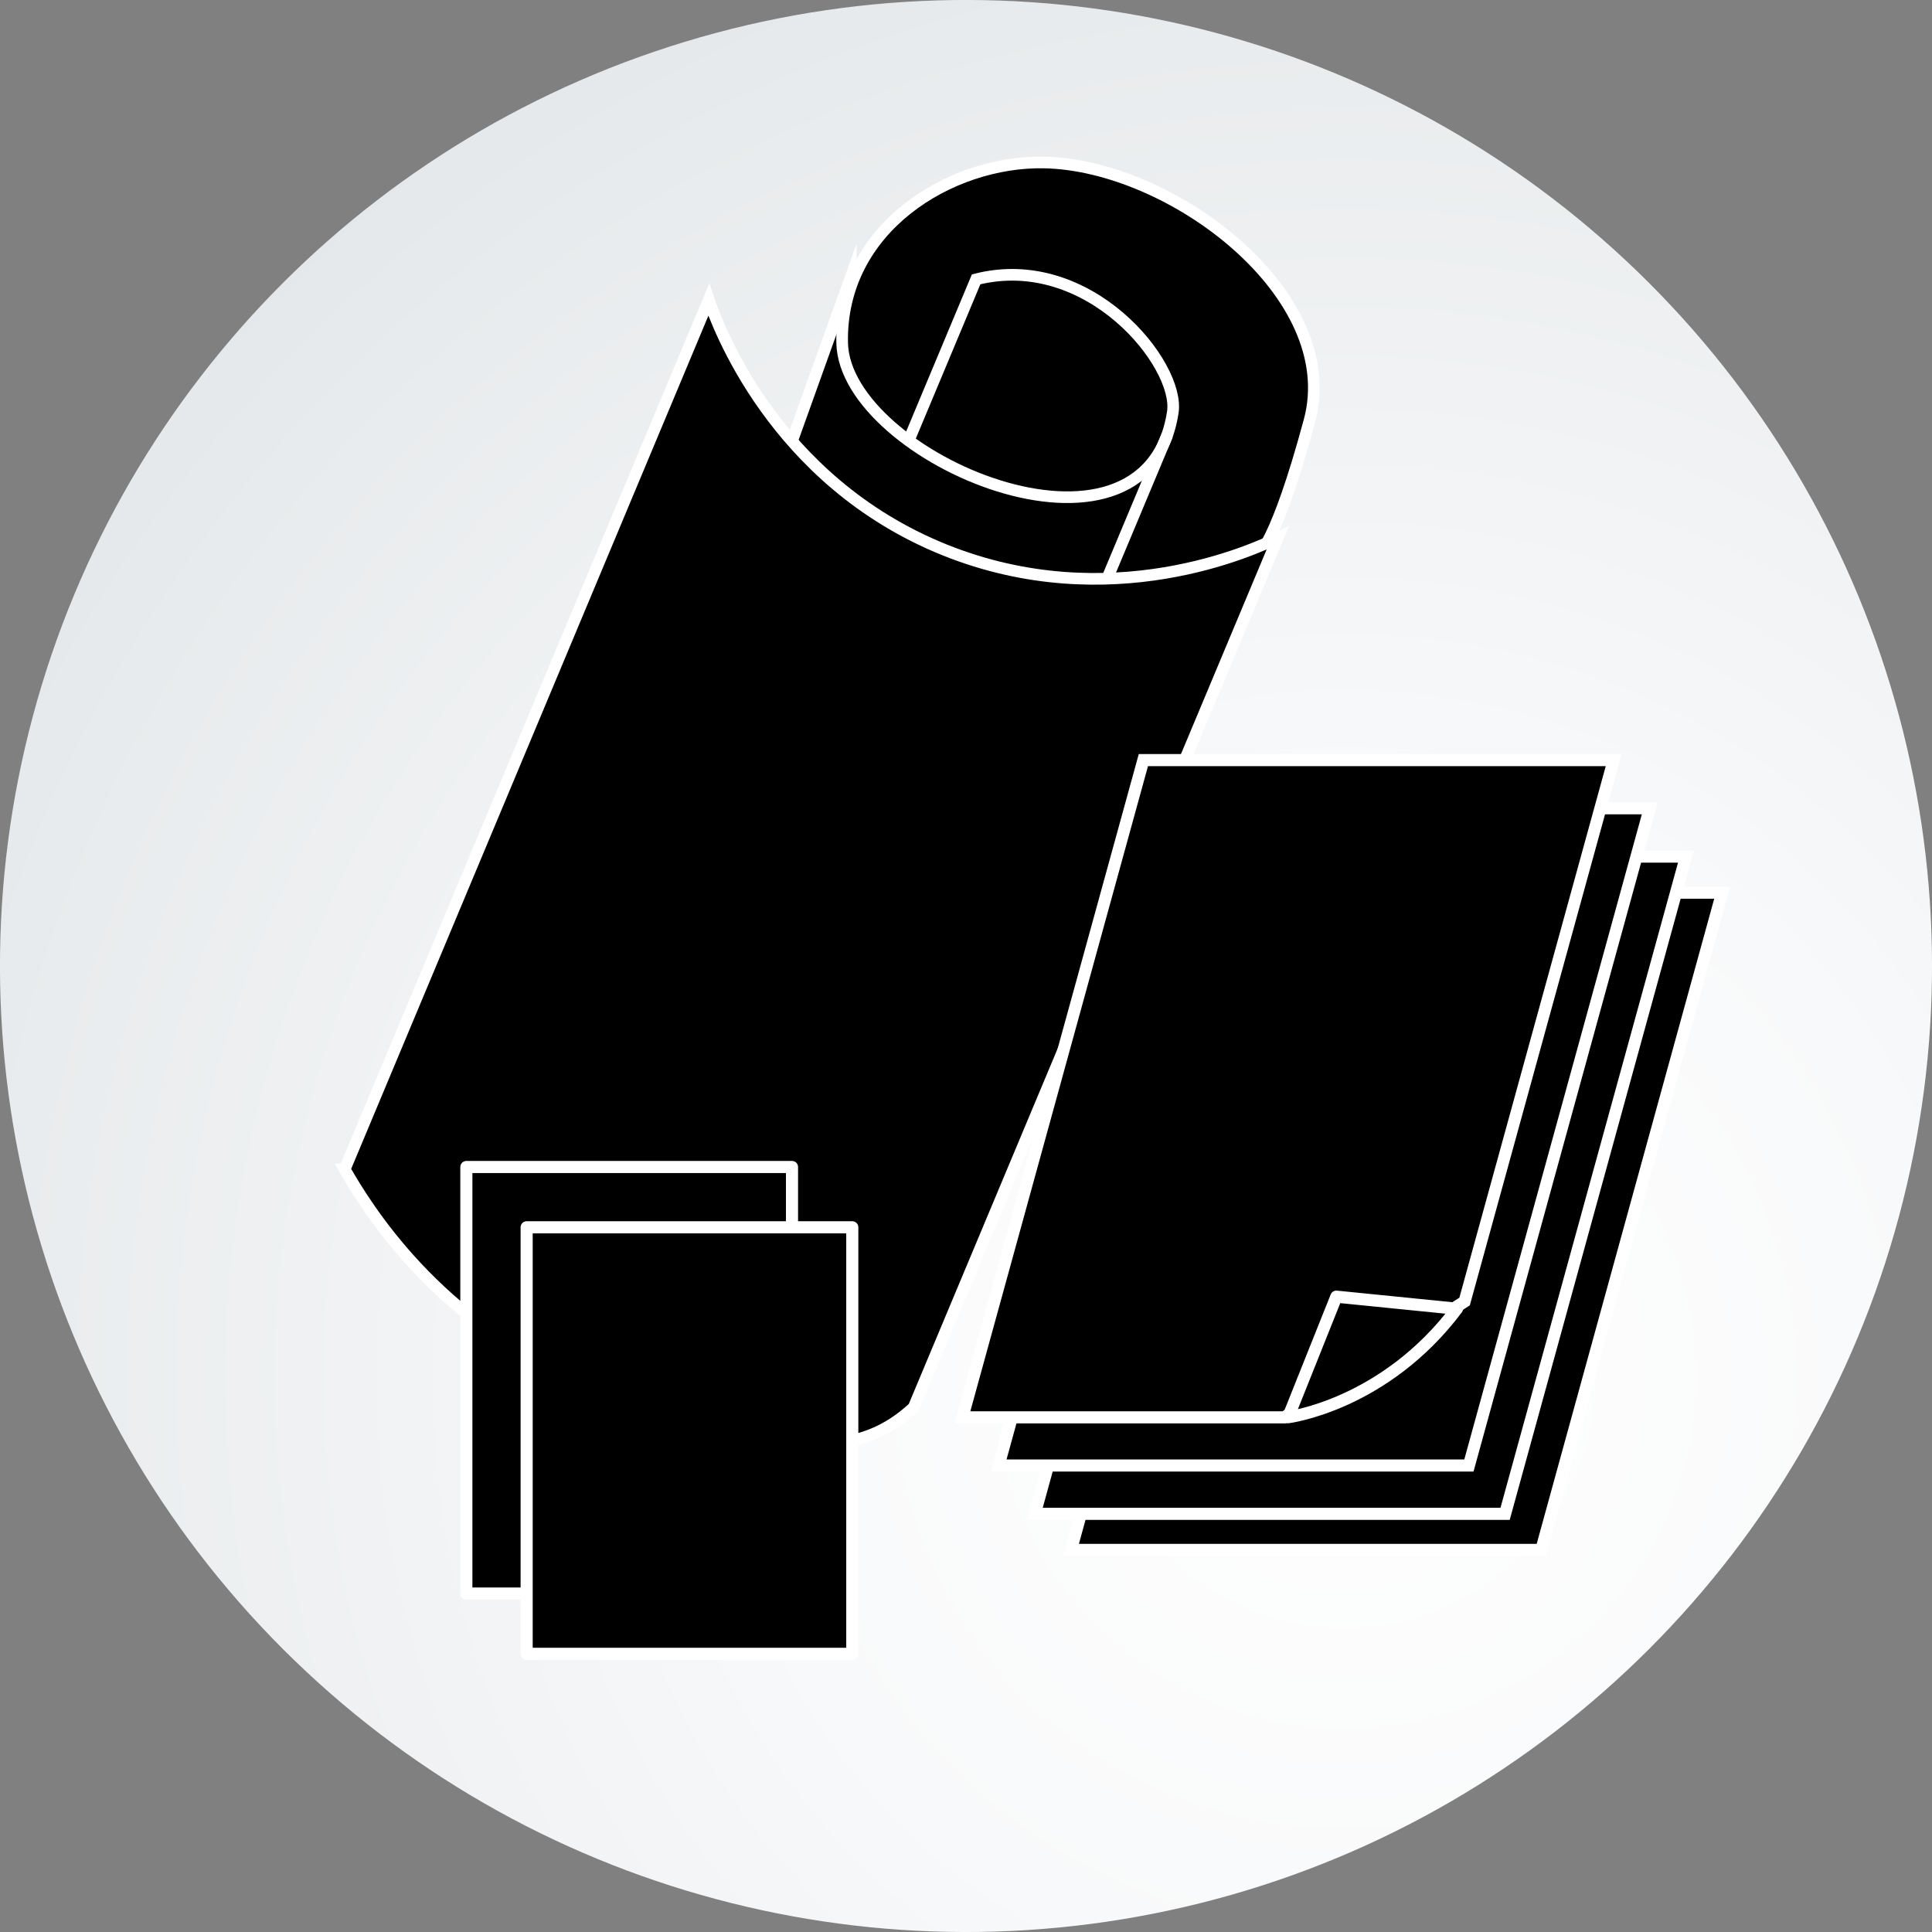
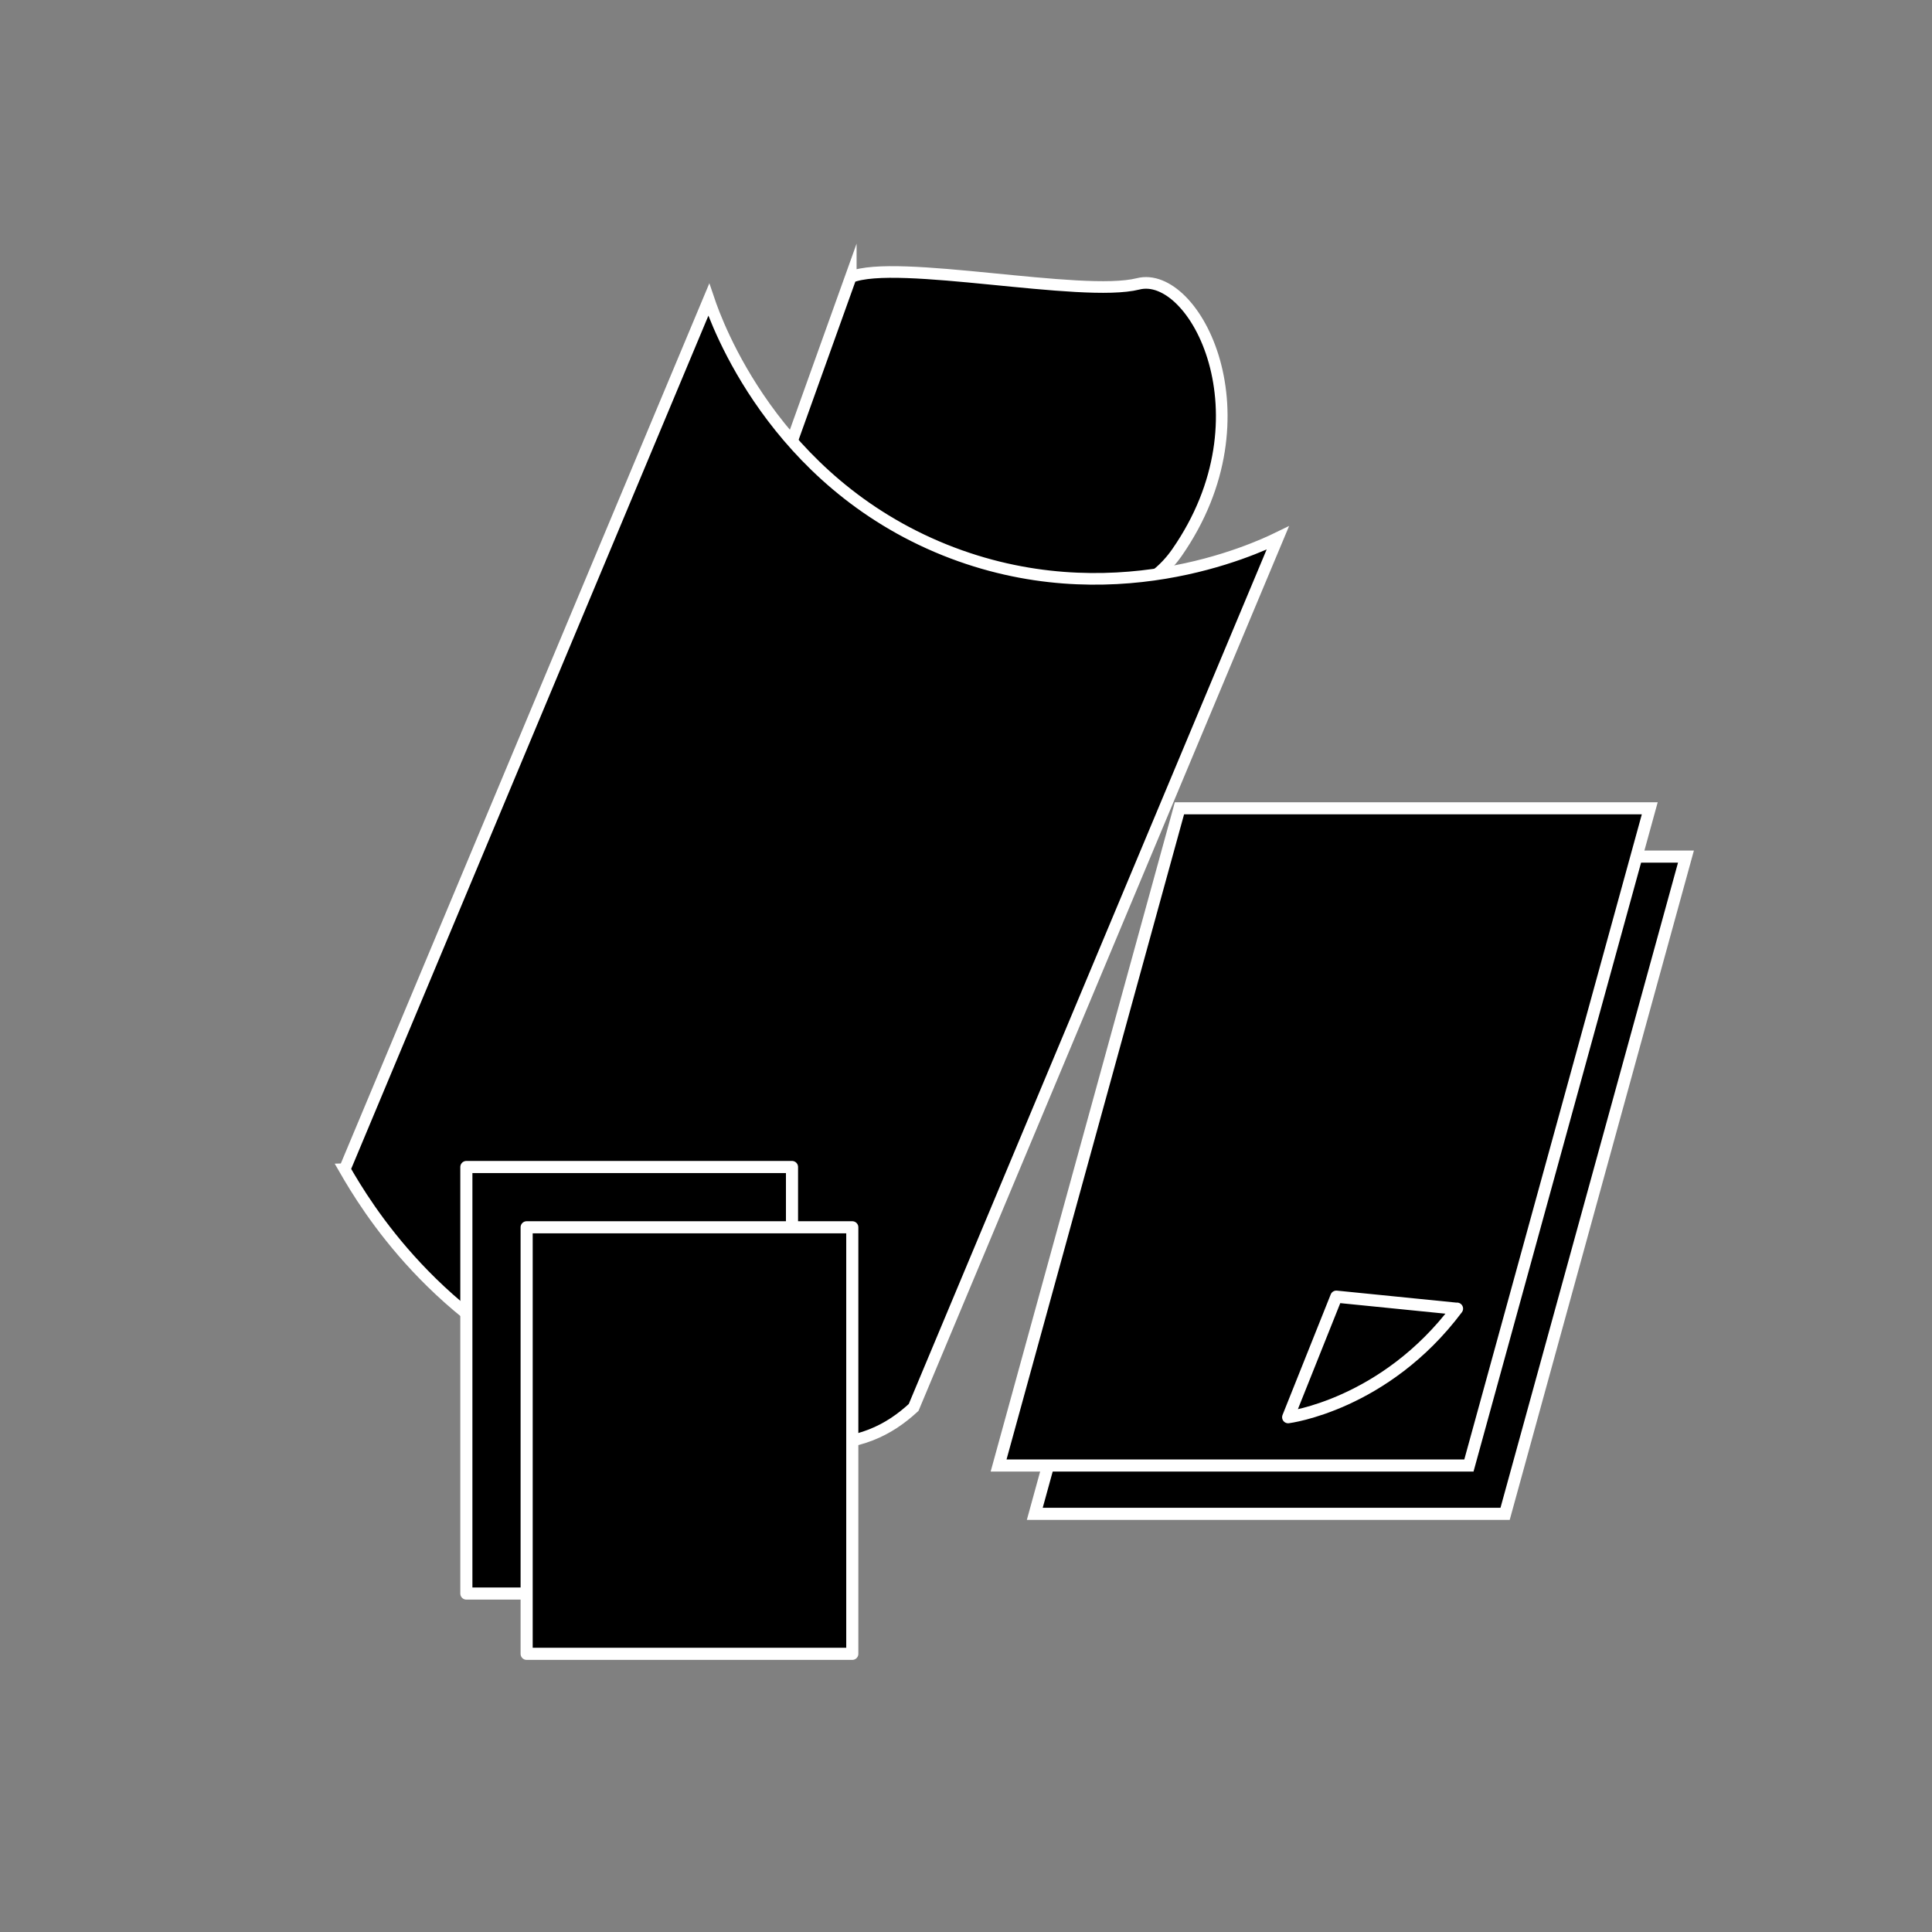
<svg xmlns="http://www.w3.org/2000/svg" width="166" height="166" viewBox="0 0 166 166">
  <rect x="0" y="0" width="166" height="166" fill="#808080" stroke="none" />
  <defs>
    <radialGradient id="a" cx="-185.6" cy="118.31" fx="-185.6" fy="118.31" r="132.72" gradientTransform="translate(33.44 -83.94) rotate(-135) scale(1 -1)" gradientUnits="userSpaceOnUse">
      <stop offset="0" stop-color="#fff" />
      <stop offset=".39" stop-color="#f8f9fa" />
      <stop offset=".9" stop-color="#e8ebed" />
      <stop offset="1" stop-color="#e4e8eb" />
    </radialGradient>
  </defs>
-   <circle cx="83" cy="83" r="83" transform="translate(-34.38 83) rotate(-45)" style="fill:url(#a);stroke-width:0px" />
  <path d="M73.1,23.81l-6.42,17.91s26.28,17.51,34.45,5.75c8.17-11.75,1.51-24.31-3.34-23.08-4.85,1.22-20.77-2.19-24.69-.58Z" style="stroke:#fff;stroke-miterlimit:10" />
-   <path d="M97.86,72.12l10.24-24.44s1.53-.85,4.41-11.52c2.93-10.83-11.85-22-22.81-22.2-8.06-.15-17.55,5.66-17.34,15.51s26.13,20.89,28.41,5.94c.62-4.08-7.21-13.86-16.9-11.41l-5.79,13.84" style="stroke:#fff;stroke-miterlimit:10" />
  <path d="M29.62,100.46L60.9,25.75c.67,1.98,5.52,15.56,20.27,21.5,14.21,5.71,26.65-.07,28.62-1.03-10.43,24.9-20.86,49.81-31.29,74.71-4.25,3.91-10.25,5.3-28.38-2.13-12.66-5.19-18.65-15.11-20.51-18.34Z" style="stroke:#fff;stroke-miterlimit:10" />
-   <polygon points="132.43 133.17 92.02 133.17 107.56 76.7 147.97 76.7 132.43 133.17" style="stroke:#fff;stroke-miterlimit:10;stroke-width:1.04px" />
  <polygon points="129.32 130.07 88.91 130.07 104.45 73.6 144.86 73.6 129.32 130.07" style="stroke:#fff;stroke-miterlimit:10;stroke-width:1.04px" />
  <polygon points="126.21 125.92 85.8 125.92 101.34 69.45 141.75 69.45 126.21 125.92" style="stroke:#fff;stroke-miterlimit:10;stroke-width:1.04px" />
-   <polygon points="110.34 121.78 82.69 121.78 98.24 65.31 138.65 65.31 125.84 111.83 110.34 121.78" style="stroke:#fff;stroke-miterlimit:10;stroke-width:1.04px" />
  <path d="M125.18,112.45l-10.36-1.04-4.14,10.36s8.29-1.04,14.51-9.33Z" style="stroke:#fff;stroke-linecap:round;stroke-linejoin:round;stroke-width:1.04px" />
  <rect x="40.07" y="100.27" width="27.98" height="36.65" style="stroke:#fff;stroke-linecap:round;stroke-linejoin:round;stroke-width:1.04px" />
  <rect x="45.25" y="105.45" width="27.98" height="36.65" style="stroke:#fff;stroke-linecap:round;stroke-linejoin:round;stroke-width:1.04px" />
-   <line x1="100.3" y1="37.37" x2="95.17" y2="49.62" style="stroke:#fff;stroke-miterlimit:10" />
</svg>